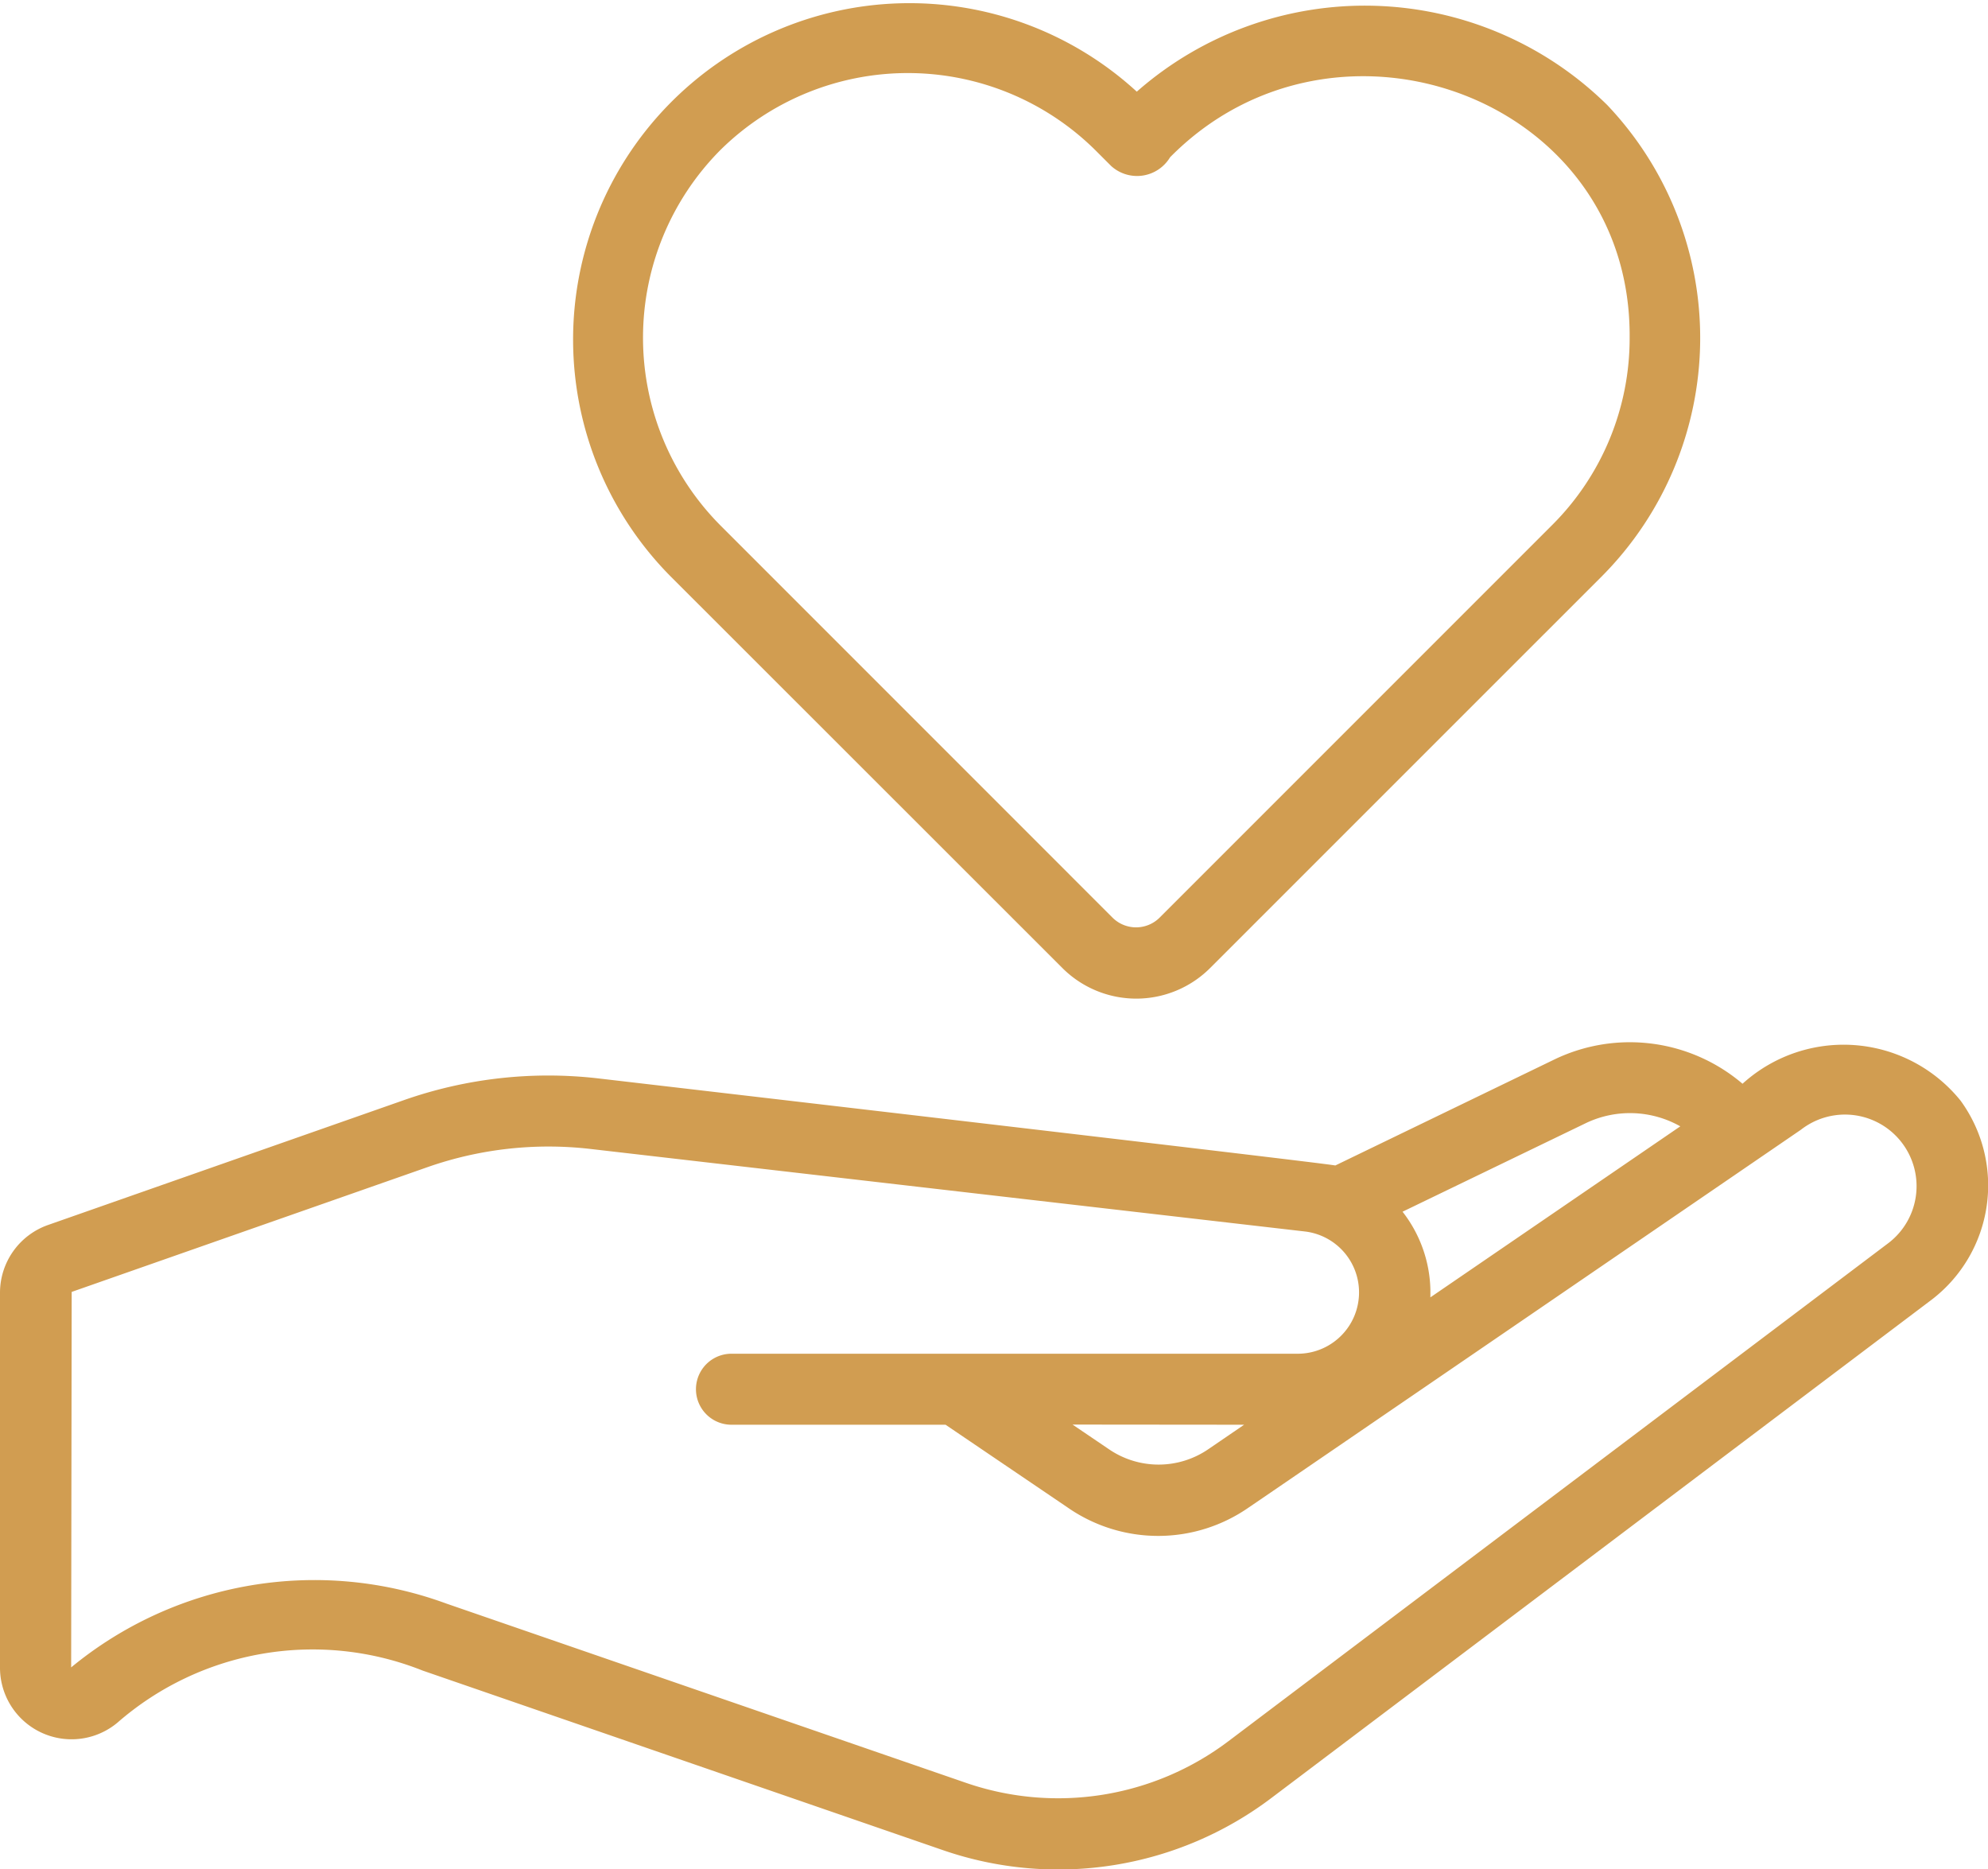
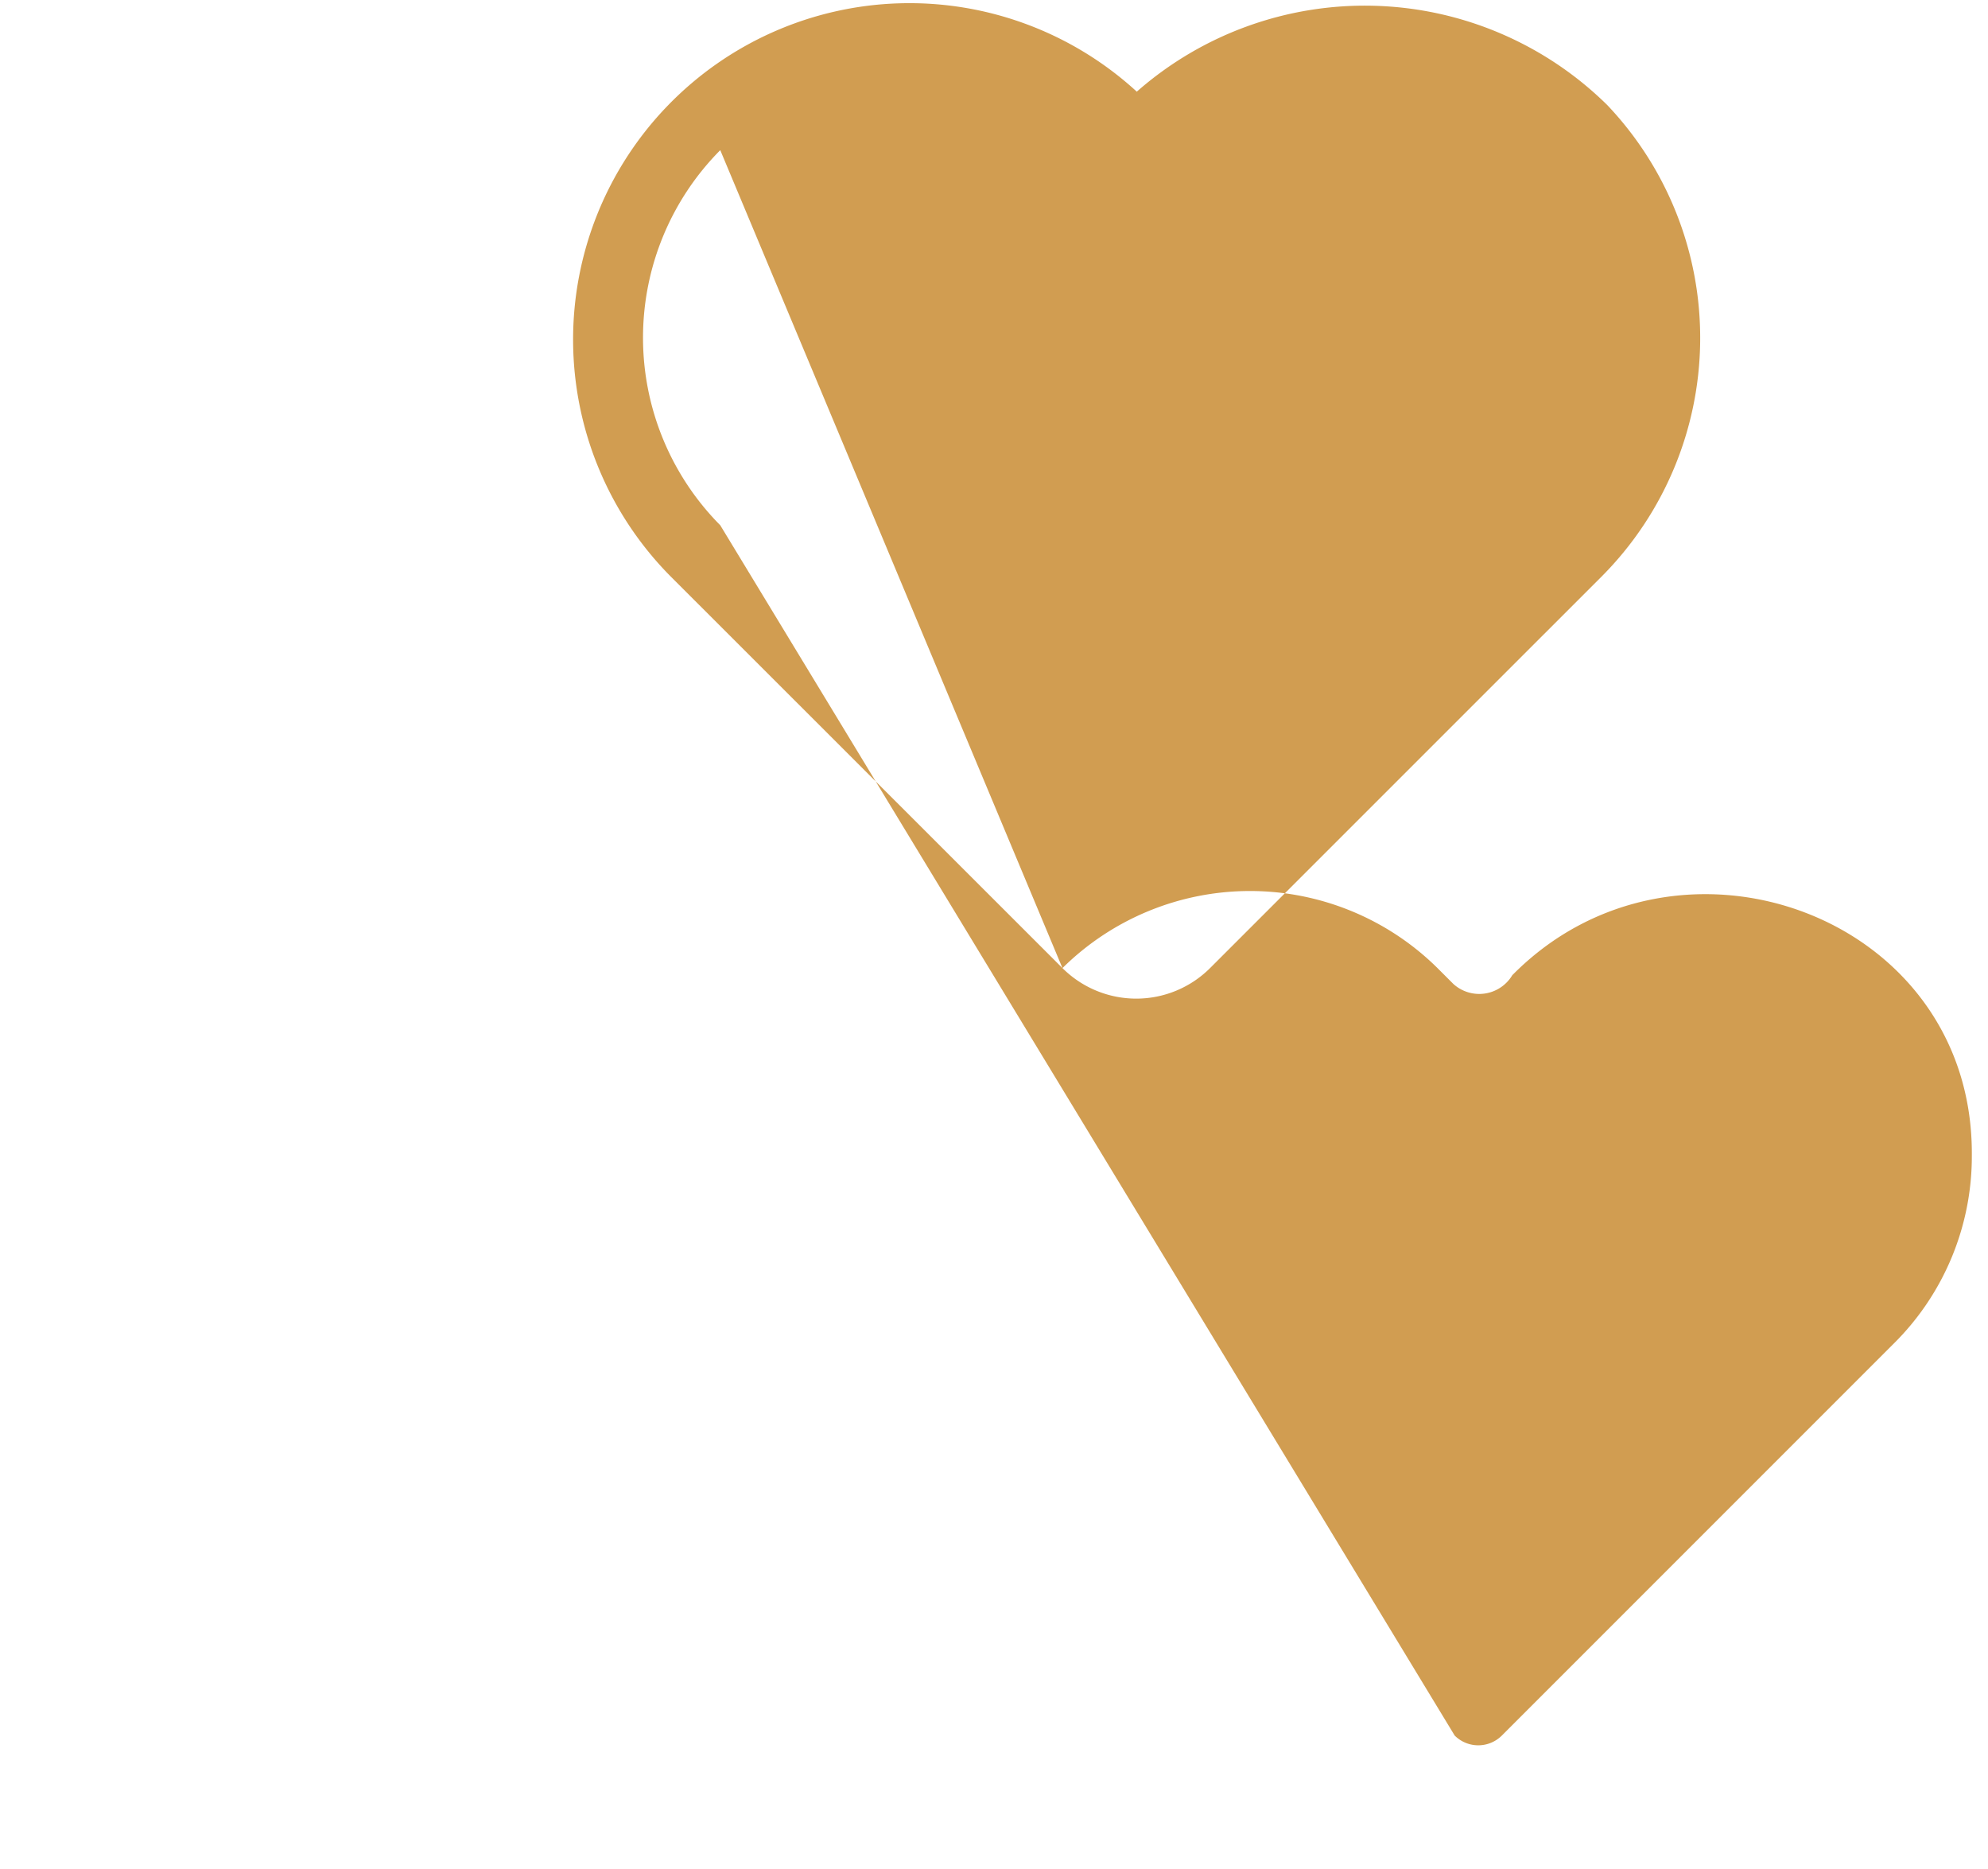
<svg xmlns="http://www.w3.org/2000/svg" width="37.634" height="35.383" viewBox="0 0 37.634 35.383">
  <g id="compassion_1" data-name="compassion 1" transform="translate(-4 -5.658)">
-     <path id="Path_111179" data-name="Path 111179" d="M41.115,36.113a2.846,2.846,0,0,0-4.128-.32,3.289,3.289,0,0,0-3.548-.466L29.278,37.34c-.133-.039-13.959-1.649-13.959-1.649a8.252,8.252,0,0,0-3.667.41L4.91,38.466A1.36,1.36,0,0,0,4,39.748v7.093a1.355,1.355,0,0,0,2.221,1.047A5.621,5.621,0,0,1,12,46.9l9.853,3.4a6.69,6.69,0,0,0,6.219-.991l12.5-9.432A2.724,2.724,0,0,0,41.115,36.113Zm-7.091.424a1.937,1.937,0,0,1,1.785.062l-4.731,3.237c0-.049,0-.1,0-.148a2.487,2.487,0,0,0-.527-1.473ZM39.76,38.8l-12.5,9.433a5.352,5.352,0,0,1-4.971.793l-9.842-3.395a7.239,7.239,0,0,0-7.1,1.209l.01-7.107L12.1,37.369a6.925,6.925,0,0,1,3.068-.343l13.55,1.565a1.161,1.161,0,0,1-.138,2.312H17.847a.672.672,0,1,0,0,1.344H21.9l2.319,1.572a3,3,0,0,0,3.422-.007c.005,0,10.45-7.147,10.452-7.149A1.354,1.354,0,1,1,39.76,38.8ZM27.552,42.247l-.669.457a1.666,1.666,0,0,1-1.9,0l-.679-.46Z" transform="translate(0 -9.622)" fill="#d19d51" />
-     <path id="Path_111180" data-name="Path 111180" d="M29.378,23.982a1.978,1.978,0,0,0,2.794,0L39.6,16.555a6.4,6.4,0,0,0,.09-8.91,6.538,6.538,0,0,0-8.905-.252,6.367,6.367,0,0,0-8.838,9.162ZM22.9,8.5a5.048,5.048,0,0,1,7.1,0l.3.3a.729.729,0,0,0,1.115-.165c3.119-3.163,8.735-1.148,8.7,3.413a4.989,4.989,0,0,1-1.47,3.551l-7.427,7.427a.632.632,0,0,1-.893,0L22.9,15.6A5.04,5.04,0,0,1,22.9,8.5Z" transform="translate(-5.265 0)" fill="#d19d51" />
+     <path id="Path_111180" data-name="Path 111180" d="M29.378,23.982a1.978,1.978,0,0,0,2.794,0L39.6,16.555a6.4,6.4,0,0,0,.09-8.91,6.538,6.538,0,0,0-8.905-.252,6.367,6.367,0,0,0-8.838,9.162Za5.048,5.048,0,0,1,7.1,0l.3.3a.729.729,0,0,0,1.115-.165c3.119-3.163,8.735-1.148,8.7,3.413a4.989,4.989,0,0,1-1.47,3.551l-7.427,7.427a.632.632,0,0,1-.893,0L22.9,15.6A5.04,5.04,0,0,1,22.9,8.5Z" transform="translate(-5.265 0)" fill="#d19d51" />
  </g>
</svg>